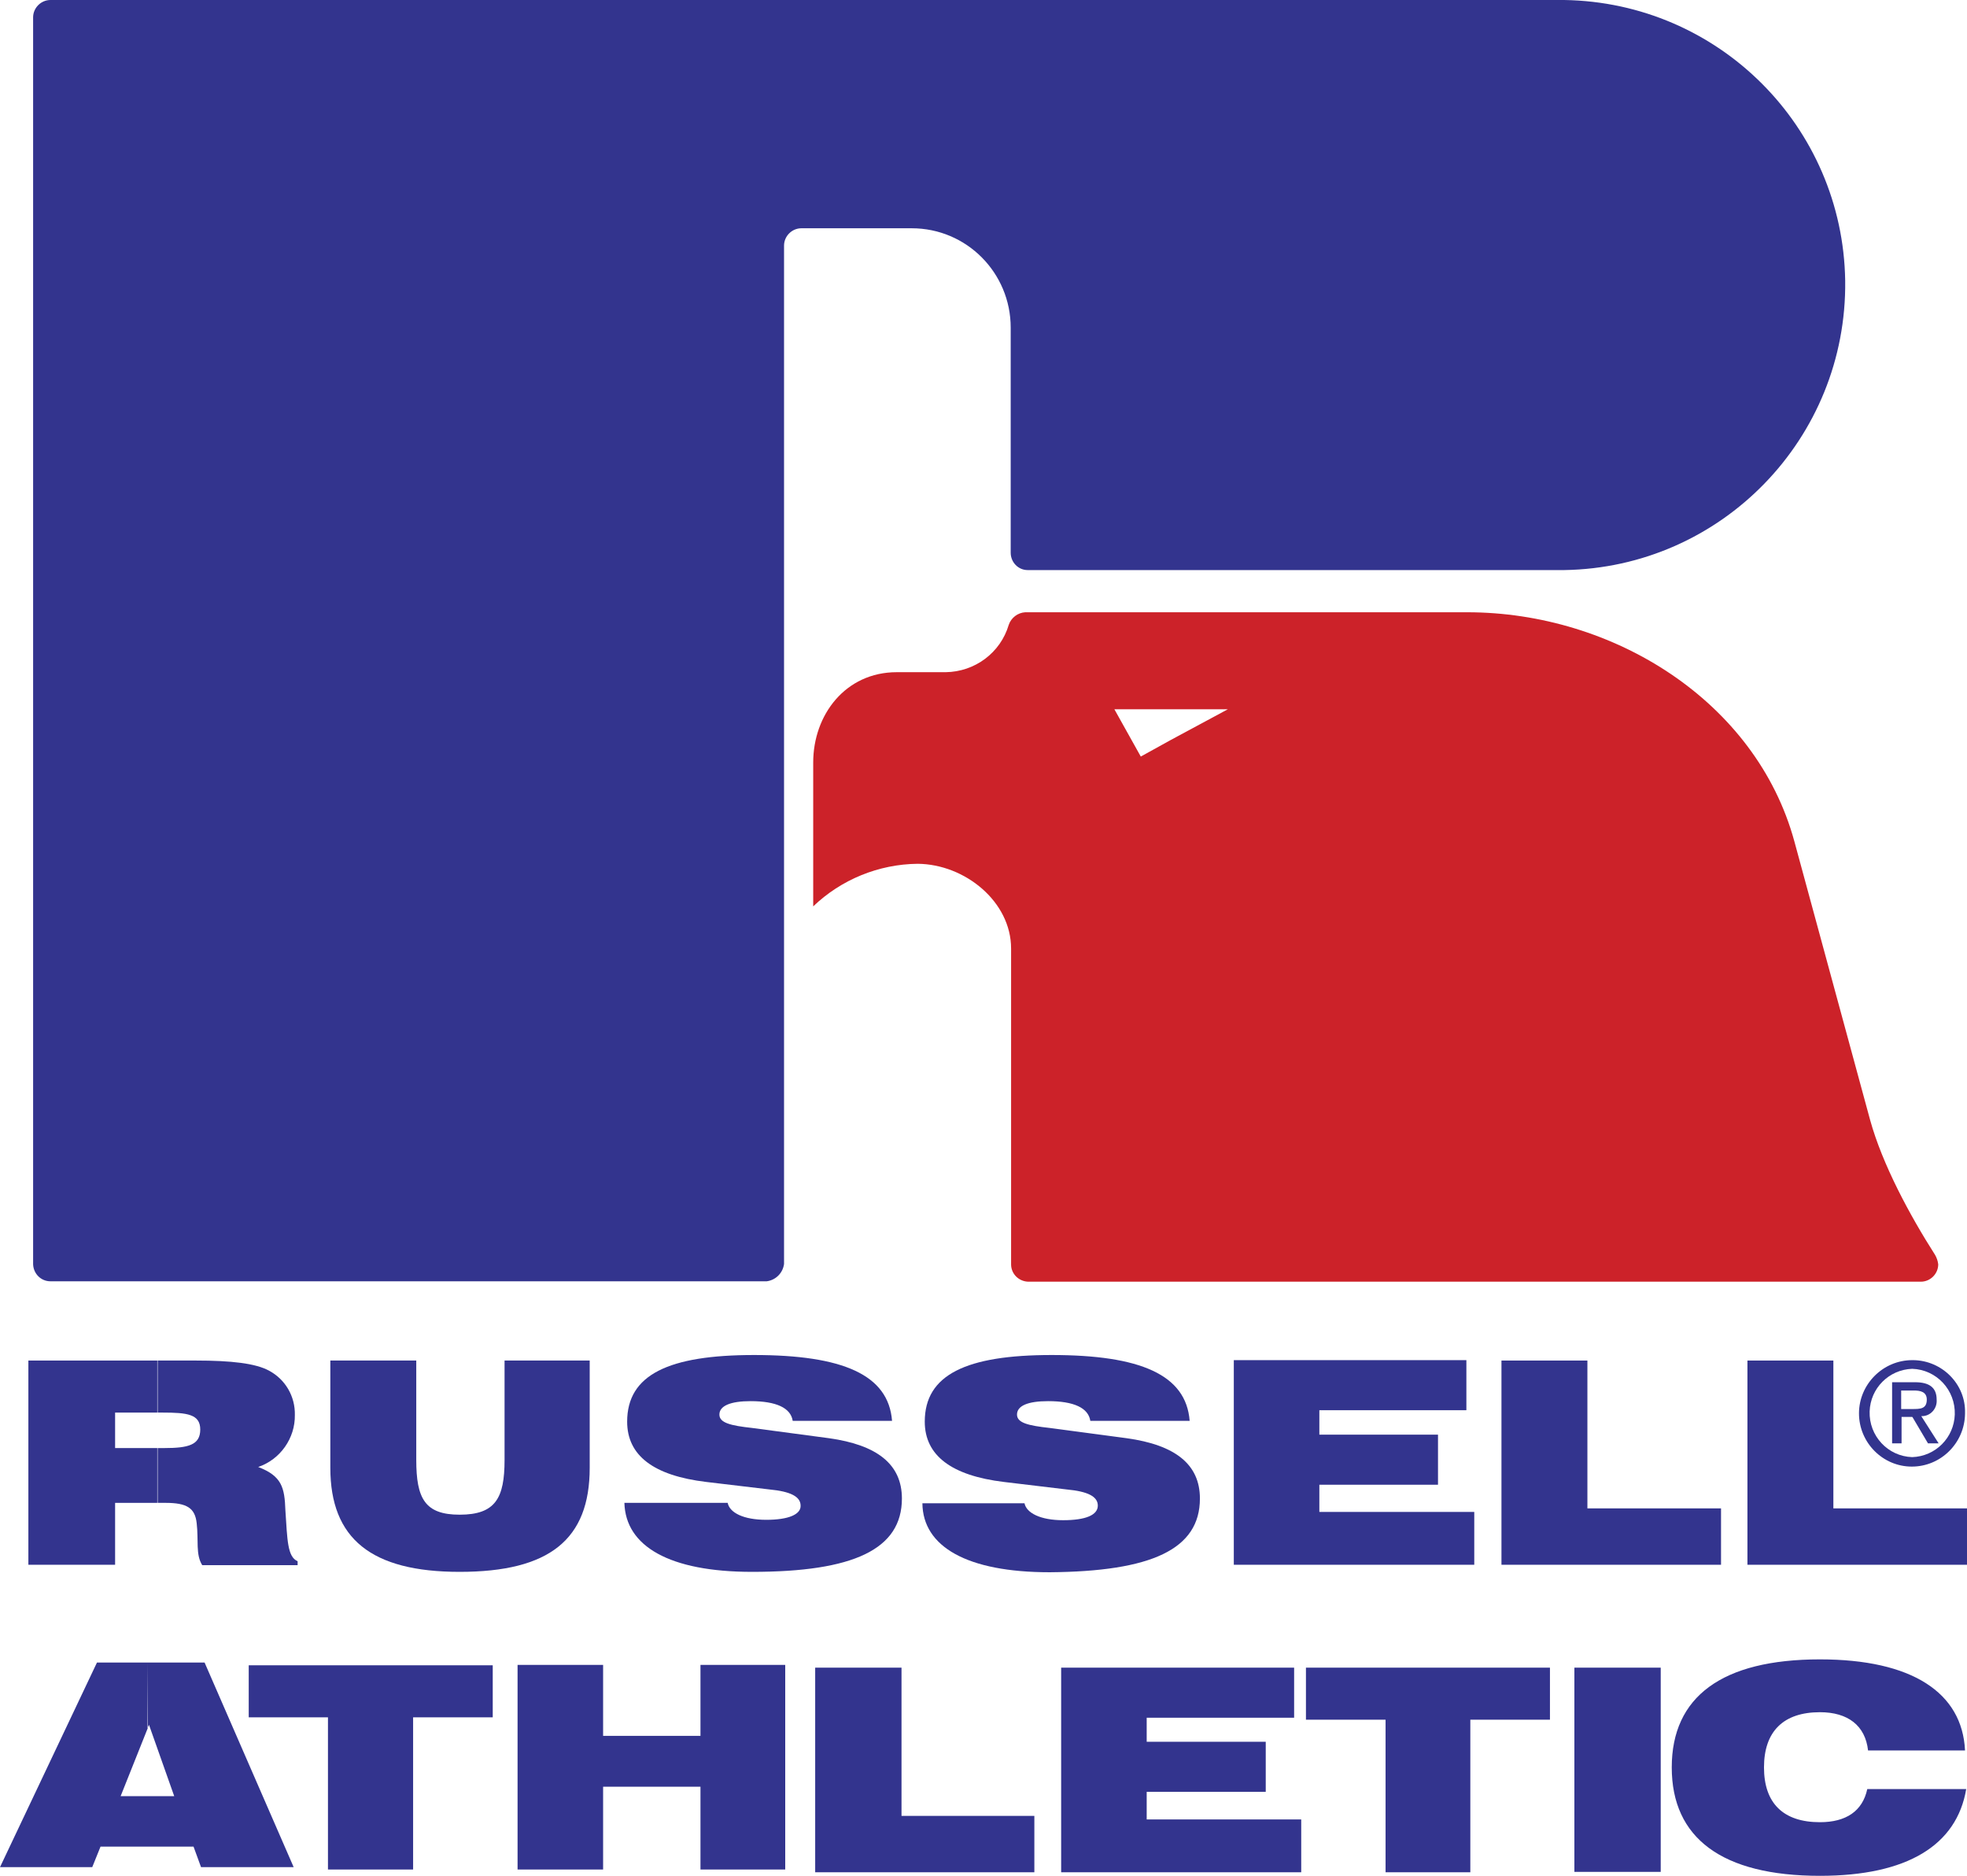
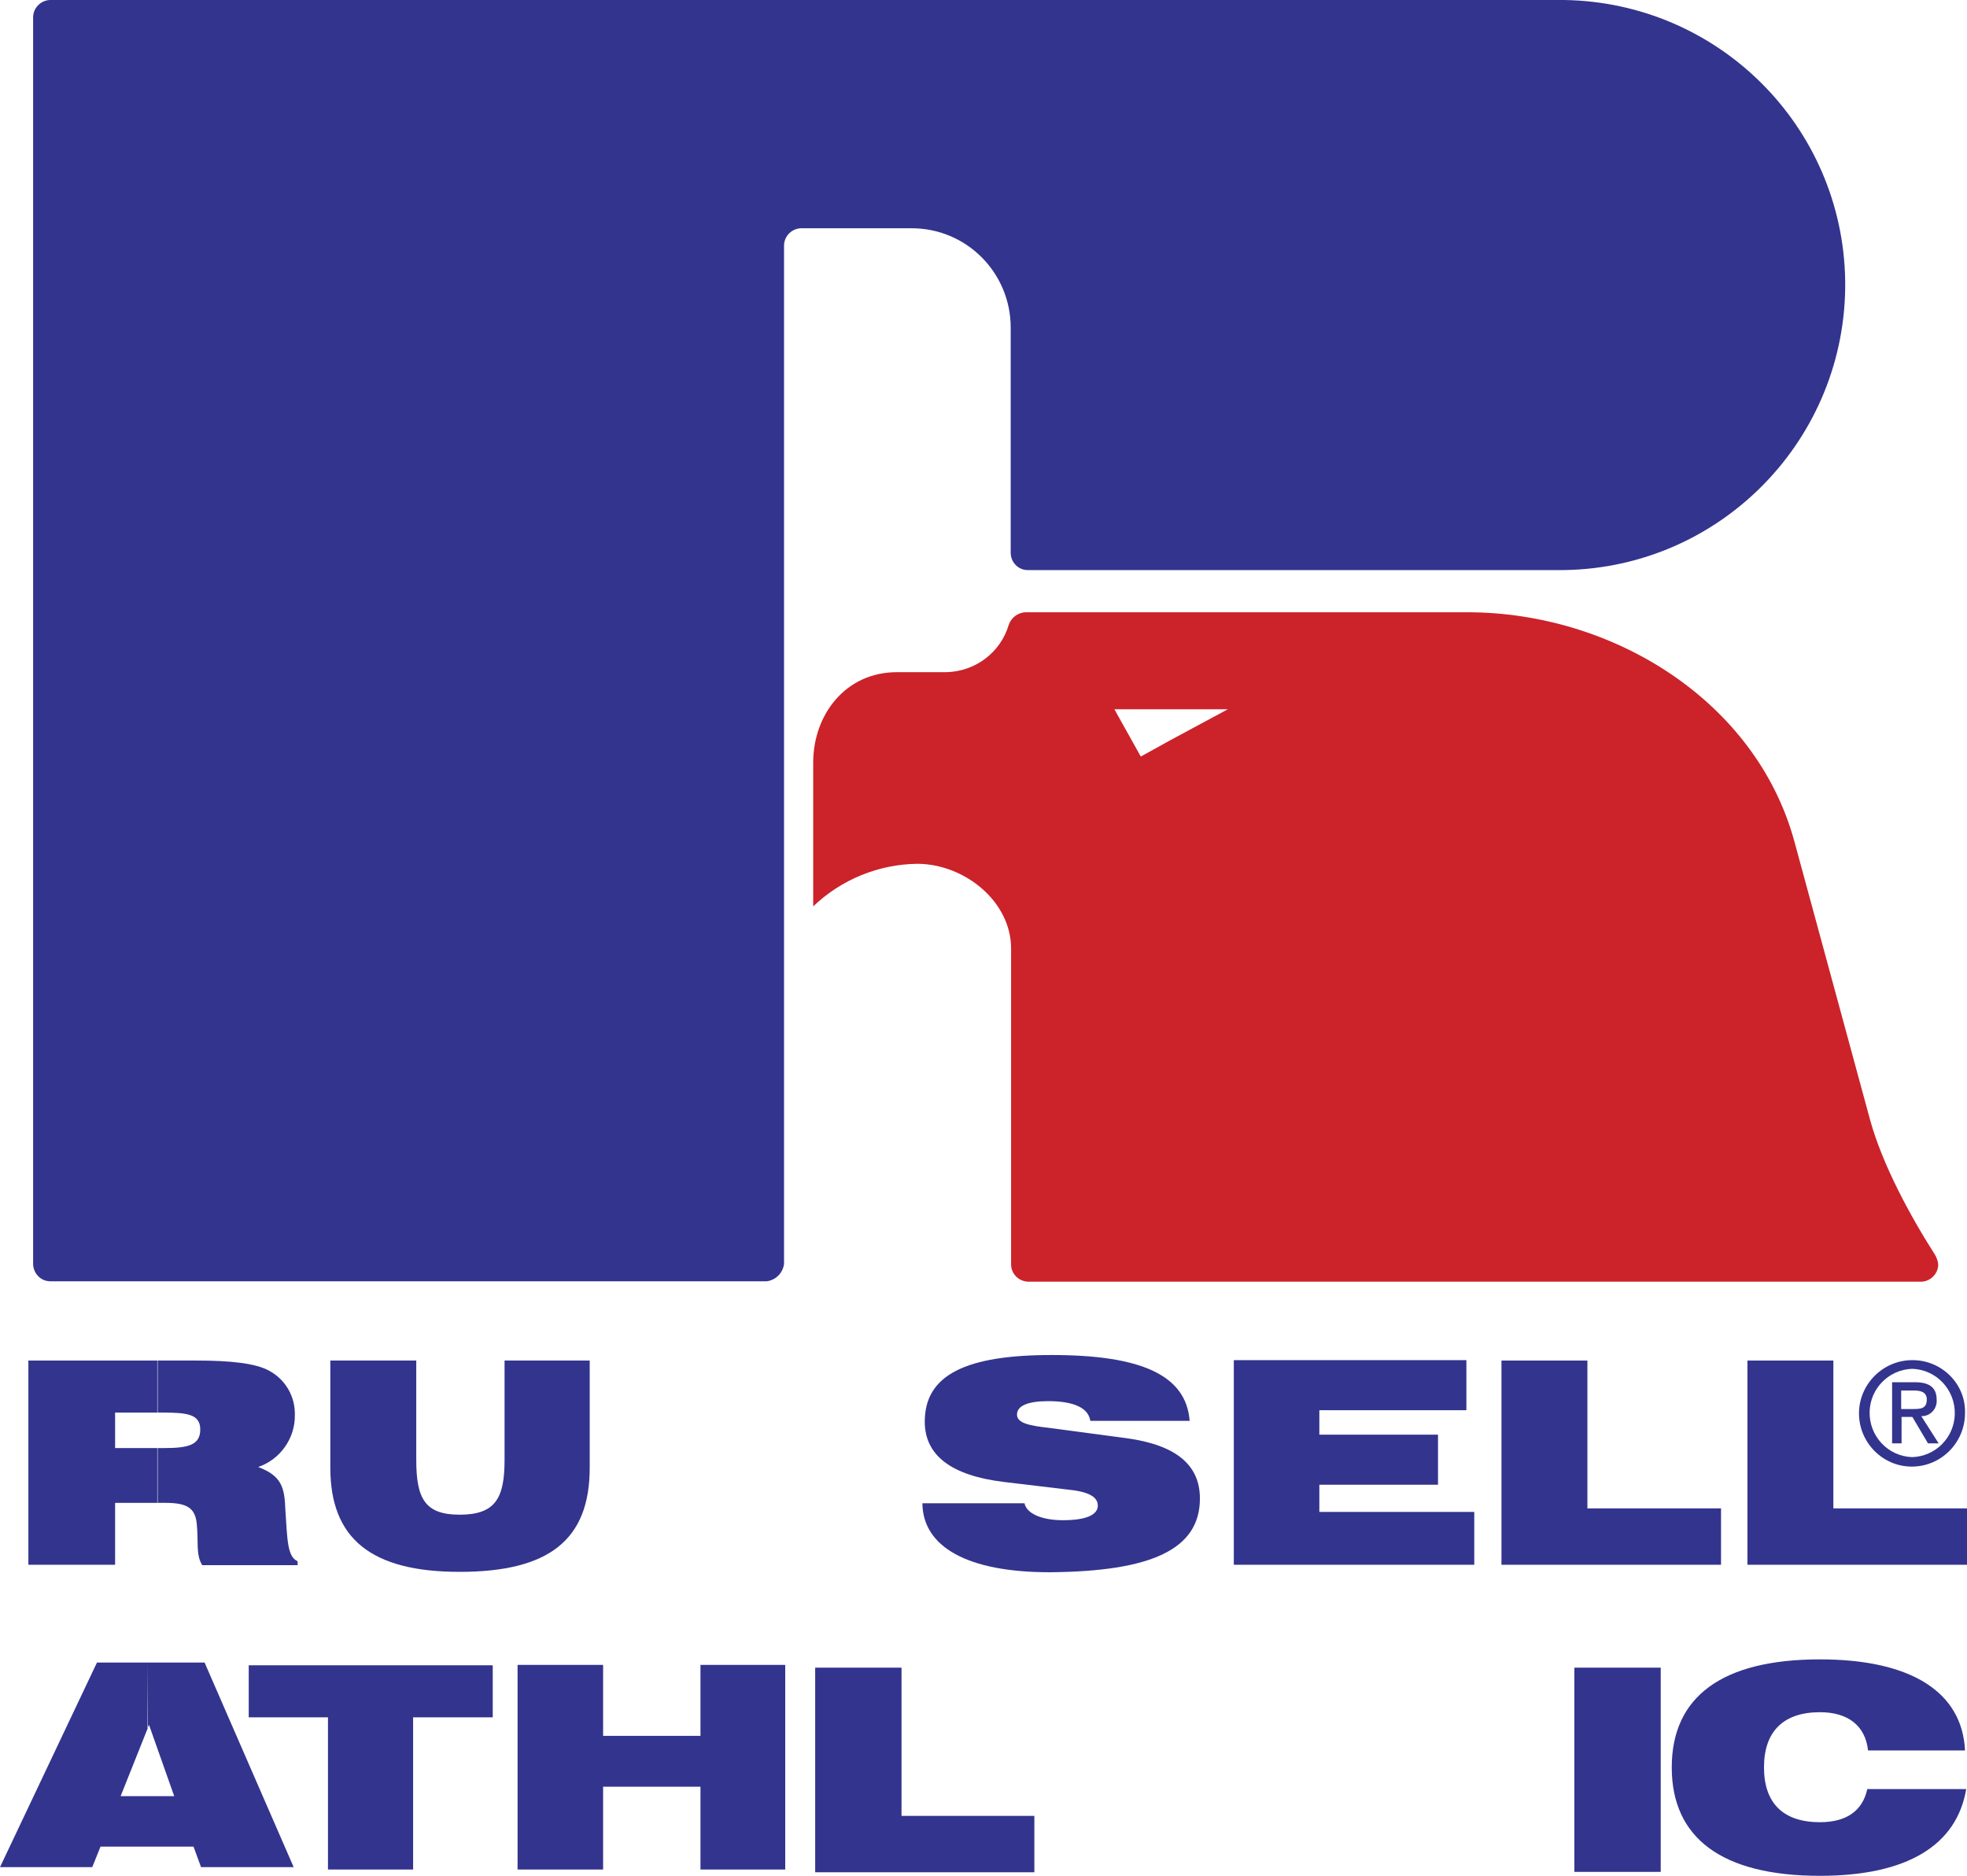
<svg xmlns="http://www.w3.org/2000/svg" version="1.1" id="Layer_1" x="0px" y="0px" viewBox="0 0 499 475.8" style="enable-background:new 0 0 499 475.8;" xml:space="preserve">
  <style type="text/css">
	.st0{fill-rule:evenodd;clip-rule:evenodd;fill:#CC2229;}
	.st1{fill:#33348E;}
</style>
  <g>
    <path class="st0" d="M490.9,318.3c-6.4-10-13.4-23-16.5-34.3l-19.2-70.6c-9.7-35.5-45.9-58.1-83-58.1H297v0h-36.9   c-1.9,0.1-3.6,1.4-4.2,3.2c-2.1,7.1-8.6,11.9-16,12h-12.4c-13,0-21.2,10.8-21.2,22.9v36.5c7.1-6.8,16.6-10.7,26.5-10.8   c12,0.1,23.7,9.6,23.7,21.5v80.1c0,2.4,1.9,4.3,4.3,4.4h226.5c2.4,0,4.4-2,4.4-4.4C491.6,319.8,491.3,319,490.9,318.3z M297,187.7   L297,187.7l-7.6,4.2l-6.7-12H297v0h14.5L297,187.7z" />
    <g>
      <polygon class="st1" points="29.2,381.2 39.9,381.2 39.9,367.3 29.2,367.3 29.2,358.3 39.9,358.3 39.9,345.1 7.2,345.1 7.2,396.9     29.2,396.9   " />
      <path class="st1" d="M41.7,367.3H40v13.9h2c5.4,0,7.5,1.3,7.9,5.2c0.5,4.3-0.3,7.9,1.4,10.6h24.2V396c-2.6-1.1-2.6-5.4-3.1-12.9    c-0.2-5.8-0.9-8.7-6.9-11c5.6-1.9,9.4-7.3,9.3-13.2c0.1-4.7-2.4-9-6.5-11.2c-3.4-1.9-9.7-2.6-18.6-2.6h0H40h0v13.2h1.2    c6.3,0,9.6,0.4,9.6,4.3S47.8,367.3,41.7,367.3z" />
      <polygon class="st1" points="380.9,345.1 380.9,396.9 436.6,396.9 436.6,382.6 402.7,382.6 402.7,345.1   " />
      <path class="st1" d="M83.8,345.1v27.2c0,18,10.4,26.4,32.8,26.4c22.8,0,33-8.2,33-26.4v-27.2H128v25.2c0,9.7-2.3,13.9-11.4,13.9    c-8.8,0-11-4.1-11-13.9v-25.2H83.8z" />
      <path class="st1" d="M12.8,325h181.7c2.3-0.3,4.1-2.1,4.4-4.4V62.3c0-2.4,2-4.4,4.4-4.4h28c13.9,0,25.1,11.3,25.1,25.2v57.1    c0,2.4,1.9,4.4,4.3,4.4c0,0,0,0,0,0h136.1c39.9-0.6,71.8-33.4,71.3-73.4C467.5,32.1,436,0.6,396.8,0h-384c-2.4,0-4.4,2-4.4,4.4    v316.3C8.5,323.1,10.4,325,12.8,325z" />
      <polygon class="st1" points="372,357.7 372,345 313,345 313,396.8 313,396.9 374,396.9 374,383.5 334.7,383.5 334.7,376.6     364.8,376.6 364.8,363.9 334.7,363.9 334.7,357.7   " />
-       <path class="st1" d="M194.4,385.5c-5.8,0-9.3-1.8-9.8-4.3h-26.2c0.3,11,11.4,17.5,32.4,17.5c25.7,0,38-5.7,38-18.6    c0-8.7-6.3-13.6-18.5-15.3l-19.5-2.6c-5.5-0.6-8.3-1.3-8.3-3.4c0-2.2,2.8-3.4,7.9-3.4c6.5,0,10.2,1.7,10.7,5h25.2    c-0.9-11.7-12.5-16.7-35-16.7c-21.7,0-32.2,5-32.2,16.9c0,8.6,6.7,13.7,20.1,15.3l16,1.9c5.3,0.5,7.9,1.8,7.9,4.1    C203.2,384.1,200.1,385.5,194.4,385.5z" />
      <polygon class="st1" points="177.7,440.3 153,440.3 153,422.3 131.3,422.3 131.3,474.2 153,474.2 153,453.2 177.7,453.2     177.7,474.2 199.2,474.2 199.2,422.3 177.7,422.3   " />
      <path class="st1" d="M461.7,462.2c-9.3,0-14.2-4.8-14.2-13.9c0-9.1,4.9-14,14.2-14c7.1,0,11.5,3.4,12.2,9.7v0h24.6    c-0.7-14.7-13.5-23.1-36.8-23.1c-24.9,0-37.6,9.5-37.6,27.4c0,17.9,12.7,27.5,37.6,27.5c22.2,0,34.7-7.8,37.1-22h-25.1    C472.5,459.4,468.3,462.2,461.7,462.2z" />
-       <polygon class="st1" points="331.3,436.2 351.5,436.2 351.5,474.9 373,474.9 373,436.2 393.2,436.2 393.2,423 331.3,423   " />
      <rect x="399.4" y="423" class="st1" width="21.9" height="51.8" />
      <polygon class="st1" points="465.1,382.6 465.1,345.1 443.3,345.1 443.3,396.9 499,396.9 499,382.6   " />
-       <polygon class="st1" points="290.9,454.5 321.1,454.5 321.1,441.8 290.9,441.8 290.9,435.7 328.3,435.7 328.3,423 269.2,423     269.2,474.8 269.2,474.9 330.1,474.9 330.1,461.5 290.9,461.5   " />
      <polygon class="st1" points="228.7,423 206.8,423 206.8,474.9 262.4,474.9 262.4,460.6 228.7,460.6   " />
      <polygon class="st1" points="63.1,435.6 83.2,435.6 83.2,474.2 104.8,474.2 104.8,435.6 125,435.6 125,422.4 63.1,422.4   " />
      <polygon class="st1" points="37.5,421.7 37.5,438.2 37.8,437.5 44.2,455.6 37.5,455.6 37.5,455.6 30.6,455.6 37.5,438.3     37.5,438.2 37.4,438.3 37.5,421.7 24.6,421.7 0,473.6 23.4,473.6 25.5,468.4 37.5,468.4 37.5,468.4 49.1,468.4 51,473.6     74.5,473.6 51.9,421.7   " />
      <path class="st1" d="M304.4,380.1c0-8.7-6.3-13.6-18.6-15.3l-19.5-2.6c-5.5-0.6-8.3-1.3-8.3-3.4c0-2.2,2.7-3.4,7.9-3.4    c6.5,0,10.2,1.7,10.7,5h25.2c-0.9-11.7-12.5-16.7-35-16.7c-21.7,0-32.2,5-32.2,16.9c0,8.6,6.8,13.7,20.1,15.3l15.9,1.9    c5.4,0.5,7.9,1.8,7.9,4.1c0,2.4-3.1,3.7-8.8,3.7c-5.7,0-9.3-1.8-9.8-4.3H234c0.1,11,11.3,17.5,32.3,17.5    C292.1,398.6,304.4,393,304.4,380.1z" />
      <path class="st1" d="M491.3,355c0-3-1.8-4.4-5.5-4.4h-0.7H480v15.5h2.4v-6.7h2.7l0.1,0.1l3.9,6.6h2.7l-4.4-6.9c0.1,0,0.1,0,0.2,0    C489.7,359.2,491.5,357.3,491.3,355z M485.1,357.4h-2.8v-4.7h2.8h0.4c1.6,0,3.3,0.3,3.3,2.3C488.8,357.4,487.1,357.4,485.1,357.4z    " />
      <path class="st1" d="M485.4,345h-0.3v0c-7.4,0-13.5,6.1-13.5,13.5c0,7.4,6,13.5,13.4,13.5v0c0,0,0,0,0,0c0,0,0,0,0,0v0    c7.4,0,13.4-6,13.5-13.4c0,0,0,0,0,0c0-0.1,0-0.1,0-0.2C498.7,351.1,492.7,345.1,485.4,345z M485.1,369.6    c-6.2-0.2-11-5.4-10.8-11.6c0.2-5.9,4.9-10.6,10.8-10.8c6.2,0.2,11,5.4,10.8,11.6C495.7,364.7,491,369.4,485.1,369.6z" />
    </g>
  </g>
</svg>